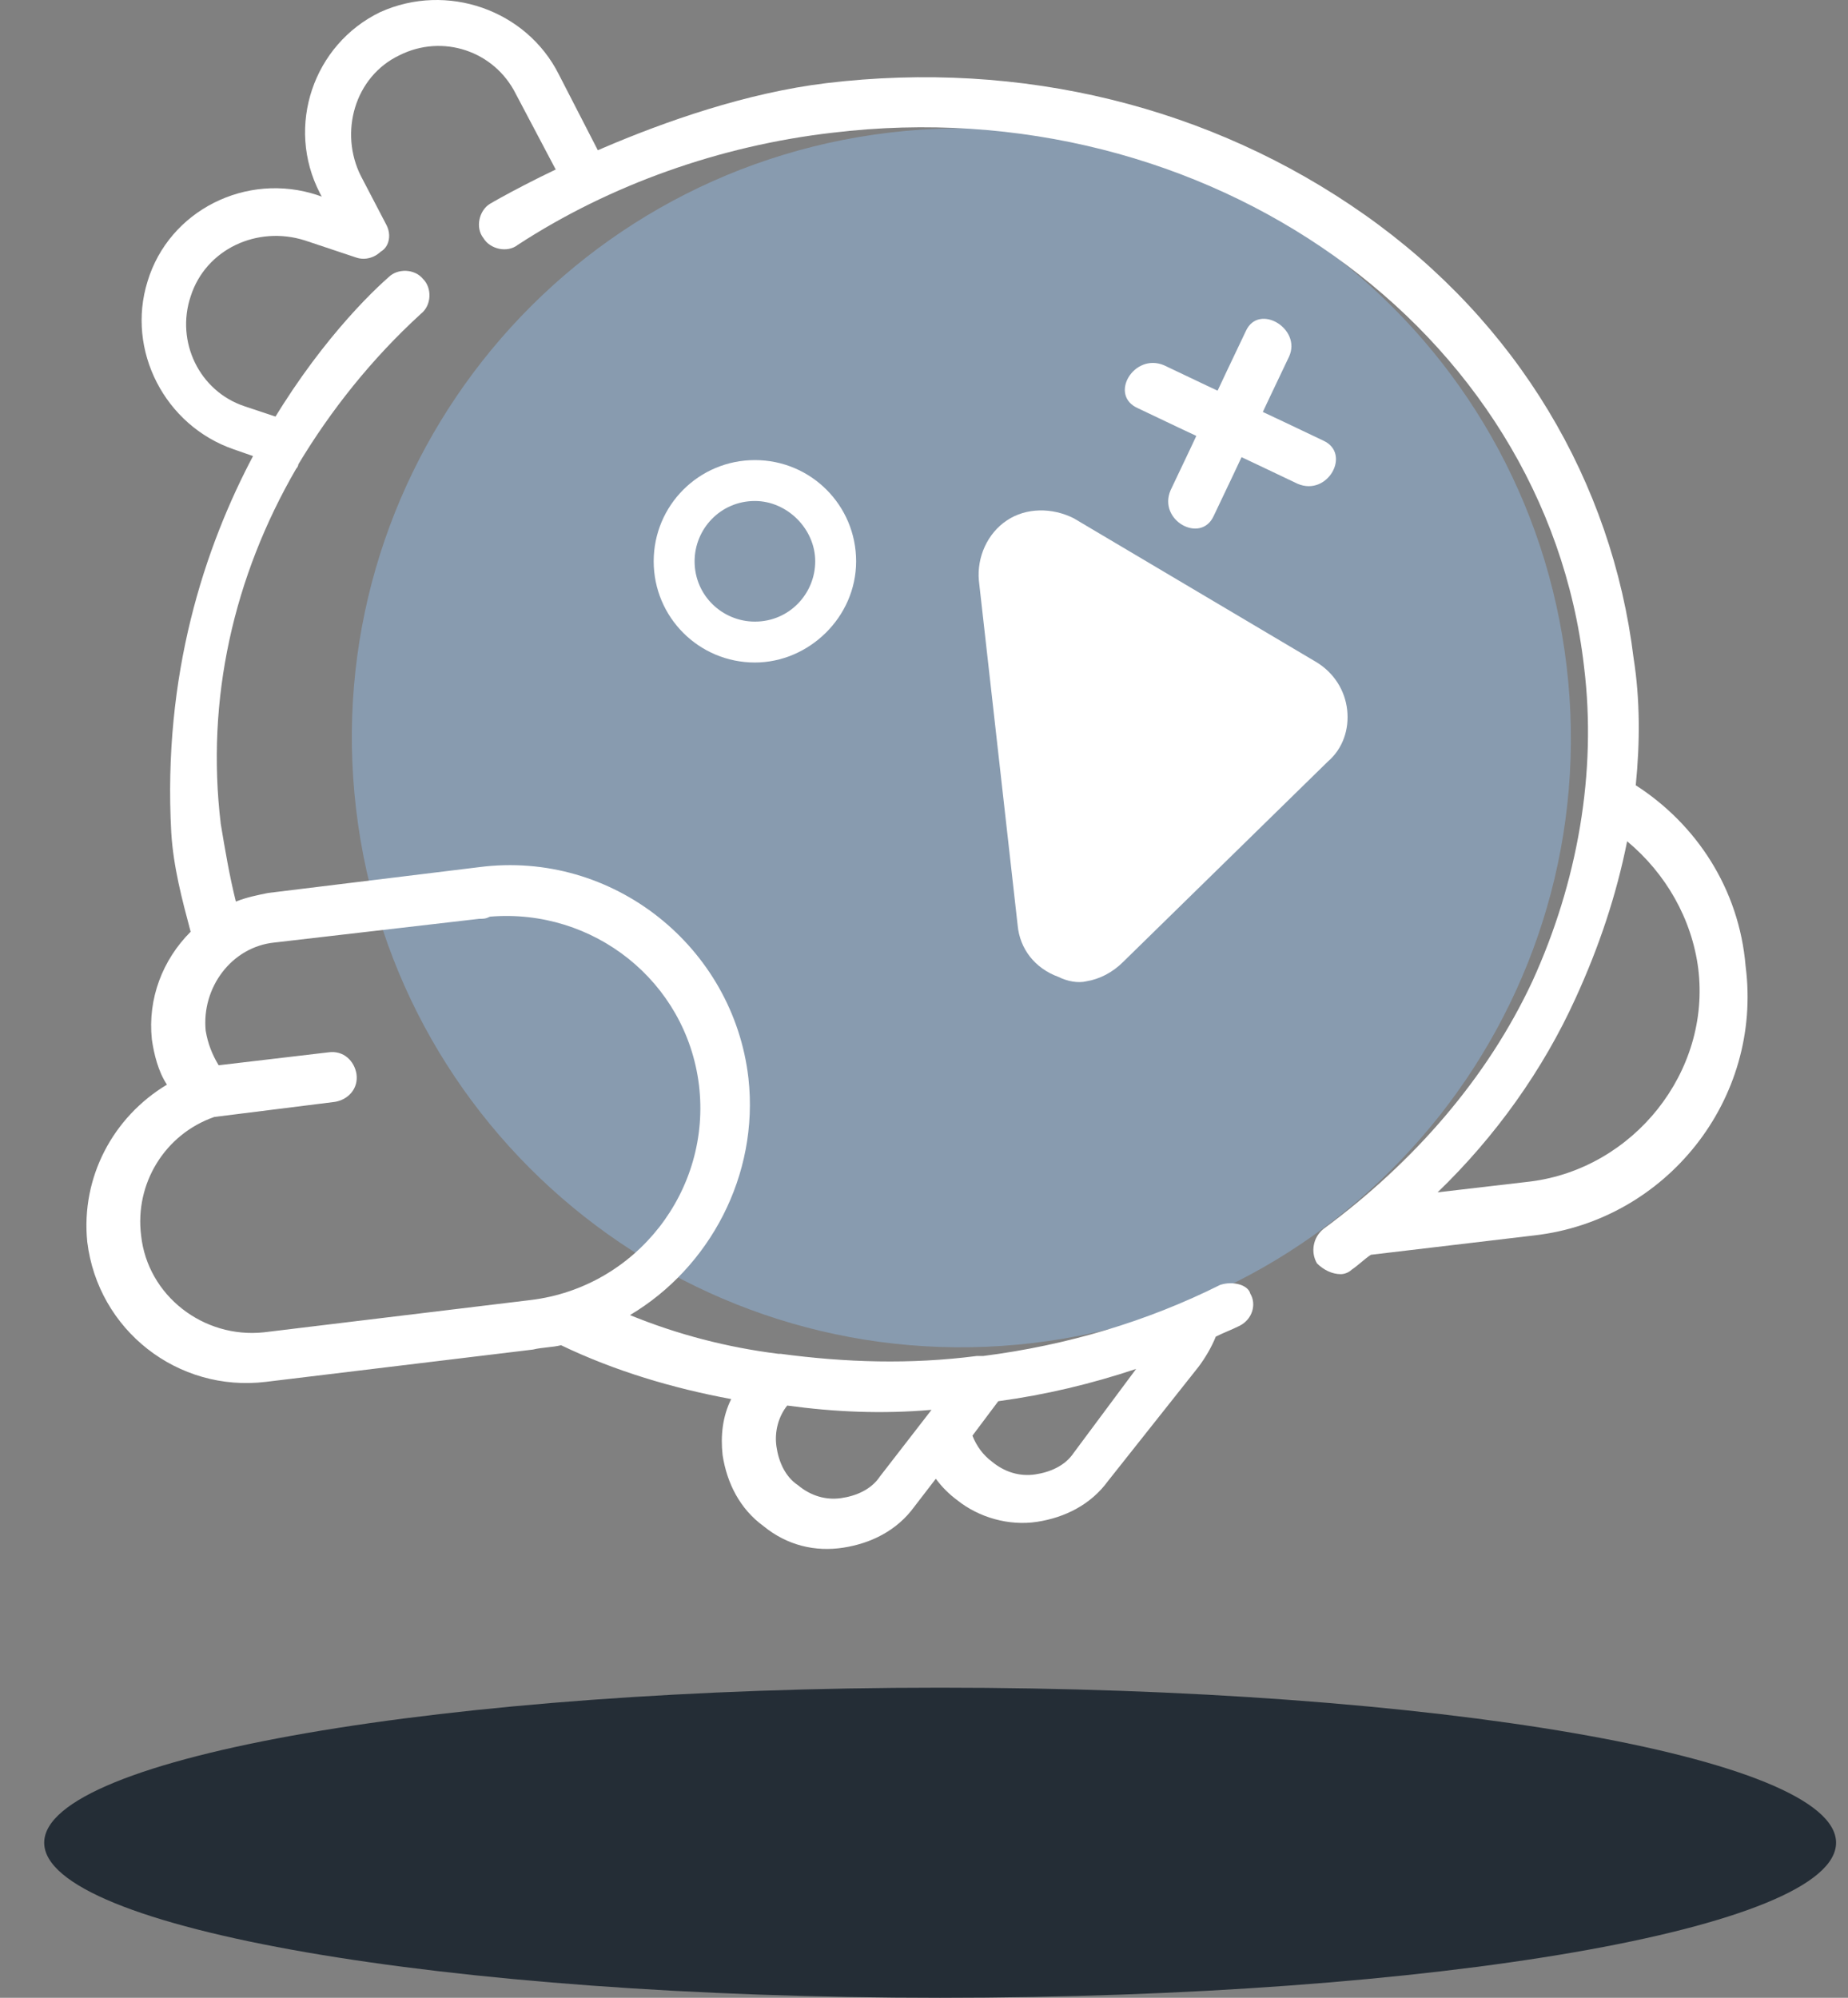
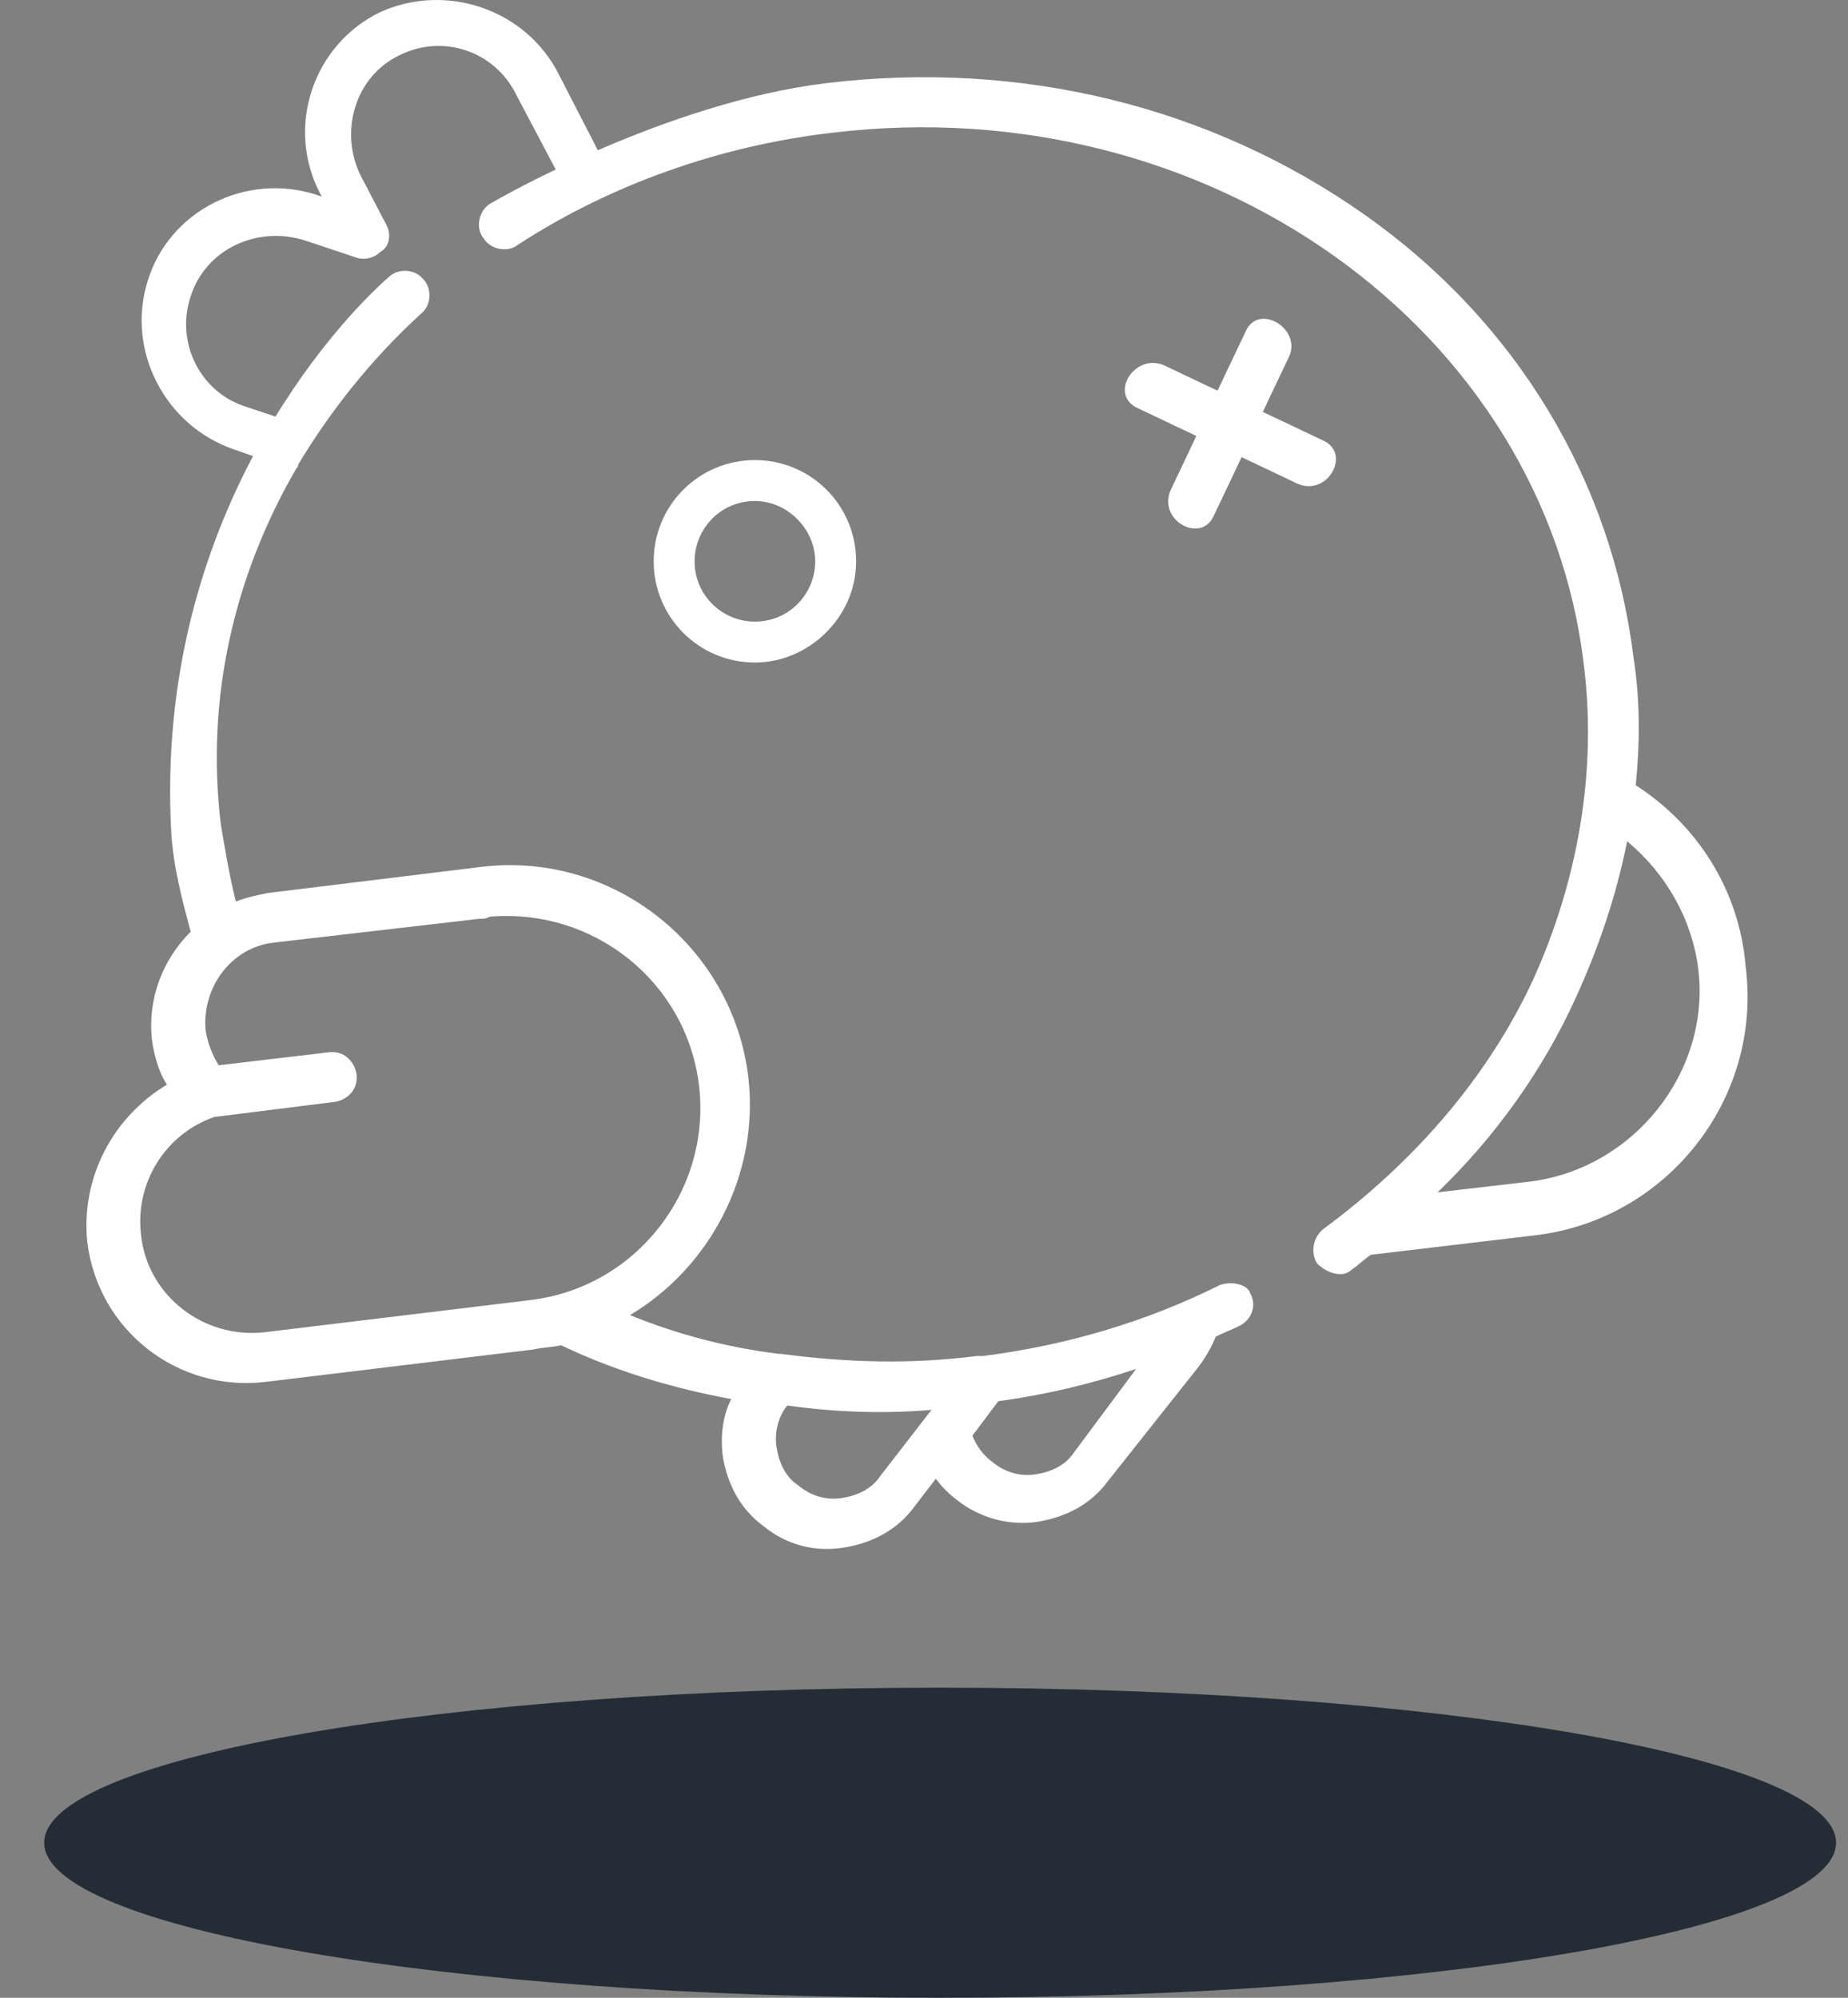
<svg xmlns="http://www.w3.org/2000/svg" width="74" height="80" viewBox="0 0 74 80" fill="none">
  <rect x="0" y="0" width="74" height="80" fill="#808080" stroke="none" />
  <path d="M37.646 80C57.46 80 73.522 77.22 73.522 73.791C73.522 70.362 57.46 67.582 37.646 67.582C17.832 67.582 1.77 70.362 1.77 73.791C1.77 77.22 17.832 80 37.646 80Z" fill="#242D36" />
-   <path d="M41.369 53.78C54.754 52.193 64.318 40.057 62.732 26.672C61.145 13.287 49.008 3.723 35.624 5.309C22.239 6.896 12.674 19.032 14.261 32.417C15.847 45.802 27.984 55.366 41.369 53.78Z" fill="#889BAF" />
-   <path d="M43.51 39.294C43.165 39.38 42.734 39.294 42.389 39.122C41.44 38.777 40.837 38.001 40.75 37.052L39.198 23.253C39.112 22.305 39.543 21.356 40.319 20.839C41.095 20.321 42.13 20.321 42.992 20.752L52.738 26.53C53.428 26.962 53.859 27.652 53.945 28.428C54.031 29.204 53.773 29.98 53.169 30.498L44.976 38.518C44.545 38.949 44.027 39.208 43.51 39.294Z" fill="white" />
  <path d="M48.857 51.454C45.925 52.92 42.734 53.869 39.37 54.3C39.284 54.3 39.198 54.3 39.112 54.3C36.438 54.645 33.851 54.559 31.264 54.214H31.178C29.108 53.955 27.124 53.438 25.227 52.662C28.418 50.764 30.401 47.056 29.97 43.175C29.366 37.914 24.537 34.034 19.19 34.724L10.738 35.758C10.307 35.845 9.876 35.931 9.445 36.103C9.186 35.069 9.014 34.034 8.841 32.999C8.237 27.997 9.359 23.081 11.86 18.769C11.946 18.683 11.946 18.596 11.946 18.596C13.239 16.441 14.878 14.371 16.861 12.56C17.293 12.215 17.293 11.525 16.948 11.18C16.603 10.749 15.913 10.749 15.568 11.094C13.498 12.905 6.168 20.753 6.858 33.344C6.944 34.724 7.289 36.017 7.634 37.311C6.513 38.432 5.909 39.984 6.081 41.623C6.168 42.227 6.34 42.916 6.685 43.434C4.529 44.728 3.235 47.142 3.494 49.73C3.925 53.265 7.116 55.766 10.652 55.335L21.346 54.042C21.691 53.955 22.122 53.955 22.467 53.869C24.623 54.904 26.952 55.594 29.28 56.025C28.935 56.715 28.849 57.491 28.935 58.267C29.108 59.389 29.625 60.423 30.574 61.113C31.523 61.889 32.644 62.148 33.765 61.976C34.886 61.803 35.921 61.286 36.611 60.337L37.473 59.216C37.732 59.561 37.991 59.82 38.336 60.078C39.198 60.768 40.405 61.113 41.526 60.941C42.648 60.768 43.682 60.251 44.372 59.302L47.995 54.731C48.253 54.387 48.512 53.955 48.684 53.524C49.029 53.352 49.288 53.265 49.633 53.093C50.151 52.834 50.323 52.23 50.064 51.799C49.978 51.454 49.374 51.282 48.857 51.454ZM21.26 52.058L10.566 53.352C8.151 53.61 5.909 51.886 5.65 49.471C5.391 47.401 6.599 45.417 8.582 44.728L13.412 44.124C13.929 44.038 14.361 43.606 14.274 43.003C14.188 42.485 13.757 42.054 13.153 42.14L8.755 42.658C8.496 42.227 8.324 41.795 8.237 41.278C8.065 39.553 9.272 37.914 10.997 37.742L19.19 36.793C19.363 36.793 19.449 36.793 19.621 36.707C23.761 36.362 27.469 39.294 27.987 43.434C28.504 47.66 25.486 51.541 21.26 52.058ZM35.231 59.13C34.886 59.647 34.282 59.906 33.678 59.992C33.075 60.078 32.471 59.906 31.954 59.475C31.436 59.13 31.178 58.526 31.091 57.922C31.005 57.319 31.178 56.715 31.523 56.284C33.42 56.543 35.317 56.629 37.301 56.456L35.231 59.13ZM42.993 58.181C42.648 58.699 42.044 58.957 41.44 59.044C40.837 59.13 40.233 58.957 39.715 58.526C39.37 58.267 39.112 57.922 38.939 57.491L39.974 56.111C41.871 55.853 43.682 55.422 45.494 54.818L42.993 58.181Z" fill="white" />
  <path d="M65.501 31.446C65.674 29.721 65.674 27.996 65.415 26.358C64.552 19.286 60.758 12.904 54.635 8.592C48.512 4.28 40.922 2.383 33.075 3.331C26.693 4.108 20.052 7.902 19.621 8.161C19.19 8.42 19.017 9.11 19.362 9.541C19.621 9.972 20.311 10.145 20.742 9.8C24.45 7.385 28.849 5.832 33.333 5.315C48.339 3.504 61.879 13.163 63.431 26.703C63.949 30.929 63.173 35.327 61.362 39.294C59.55 43.175 56.618 46.538 52.996 49.212C52.565 49.557 52.479 50.16 52.737 50.592C52.996 50.85 53.341 51.023 53.686 51.023C53.859 51.023 54.031 50.937 54.117 50.85C54.376 50.678 54.635 50.419 54.894 50.247L61.448 49.47C66.709 48.867 70.589 44.037 69.9 38.69C69.641 35.586 67.916 32.998 65.501 31.446ZM61.275 47.314L57.567 47.746C59.895 45.503 61.793 42.83 63.086 39.984C64.035 37.914 64.725 35.844 65.156 33.688C66.709 34.982 67.743 36.793 68.002 38.777C68.52 42.916 65.415 46.797 61.275 47.314Z" fill="white" />
  <path d="M15.482 9.024L14.447 7.04C13.584 5.315 14.188 3.073 15.999 2.211C17.724 1.348 19.794 2.038 20.656 3.763L22.295 6.868C22.381 6.954 22.381 7.04 22.467 7.126C22.985 6.868 23.588 6.609 24.106 6.35C24.02 6.264 24.02 6.091 23.933 6.005L22.381 2.987C21.087 0.4 17.896 -0.722 15.223 0.486C12.55 1.779 11.428 5.057 12.808 7.73L13.843 9.714C14.016 10.145 14.533 10.317 14.964 10.145C15.482 10.145 15.74 9.541 15.482 9.024Z" fill="white" />
  <path d="M14.878 8.593L12.722 7.816C9.876 6.868 6.771 8.42 5.909 11.266C5.047 14.026 6.599 17.044 9.359 17.993L11.084 18.596C11.342 17.993 11.601 17.475 11.86 16.958L9.79 16.268C7.979 15.664 7.03 13.681 7.634 11.87C8.238 9.972 10.307 9.024 12.205 9.627L14.274 10.317C14.792 10.49 15.396 10.145 15.482 9.627C15.568 9.196 15.309 8.765 14.878 8.593Z" fill="white" />
  <path d="M30.229 26.53C27.987 26.53 26.176 24.719 26.176 22.477C26.176 20.235 27.987 18.424 30.229 18.424C32.471 18.424 34.282 20.235 34.282 22.477C34.282 24.719 32.385 26.53 30.229 26.53ZM30.229 20.062C28.849 20.062 27.814 21.183 27.814 22.477C27.814 23.857 28.936 24.892 30.229 24.892C31.609 24.892 32.644 23.771 32.644 22.477C32.644 21.183 31.523 20.062 30.229 20.062Z" fill="white" />
  <path d="M49.892 13.249C48.857 15.405 47.908 17.475 46.874 19.631C46.356 20.839 48.081 21.787 48.598 20.666C49.633 18.51 50.582 16.44 51.617 14.284C52.134 13.163 50.409 12.128 49.892 13.249Z" fill="white" />
  <path d="M45.58 16.354C47.736 17.389 49.806 18.338 51.962 19.373C53.169 19.89 54.118 18.165 52.997 17.648C50.841 16.613 48.771 15.664 46.615 14.629C45.407 14.112 44.373 15.837 45.58 16.354Z" fill="white" />
</svg>